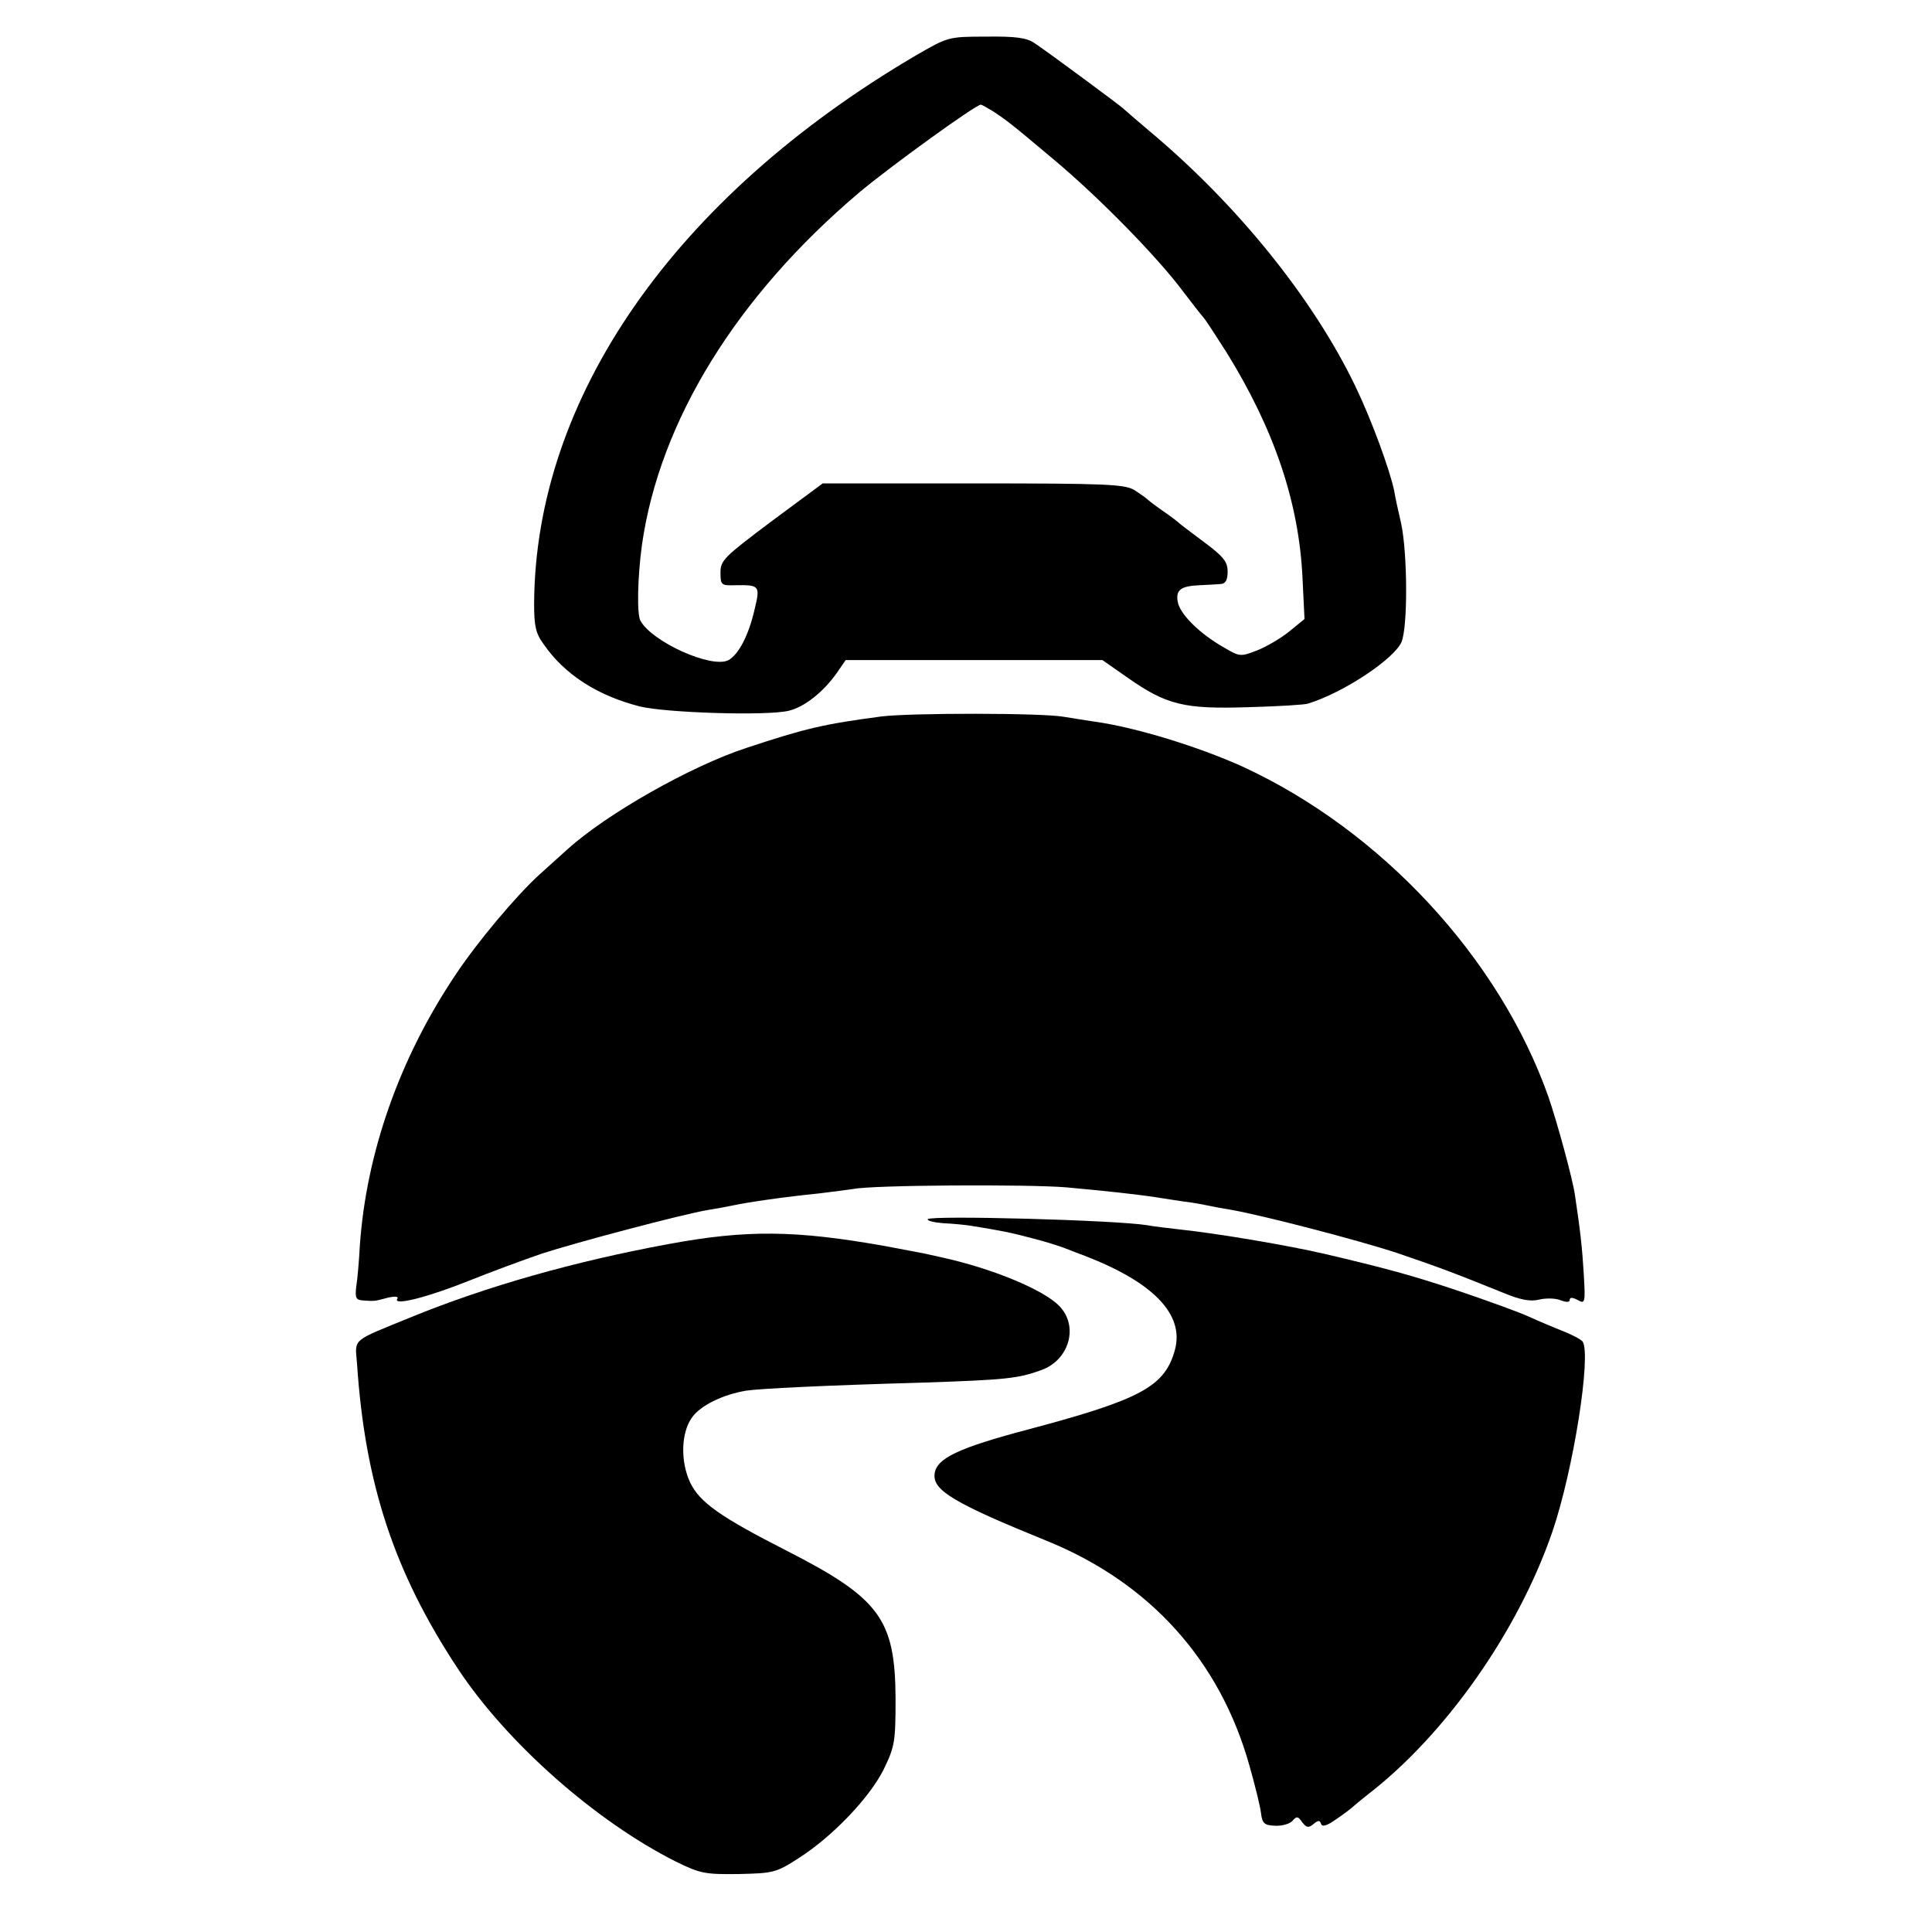
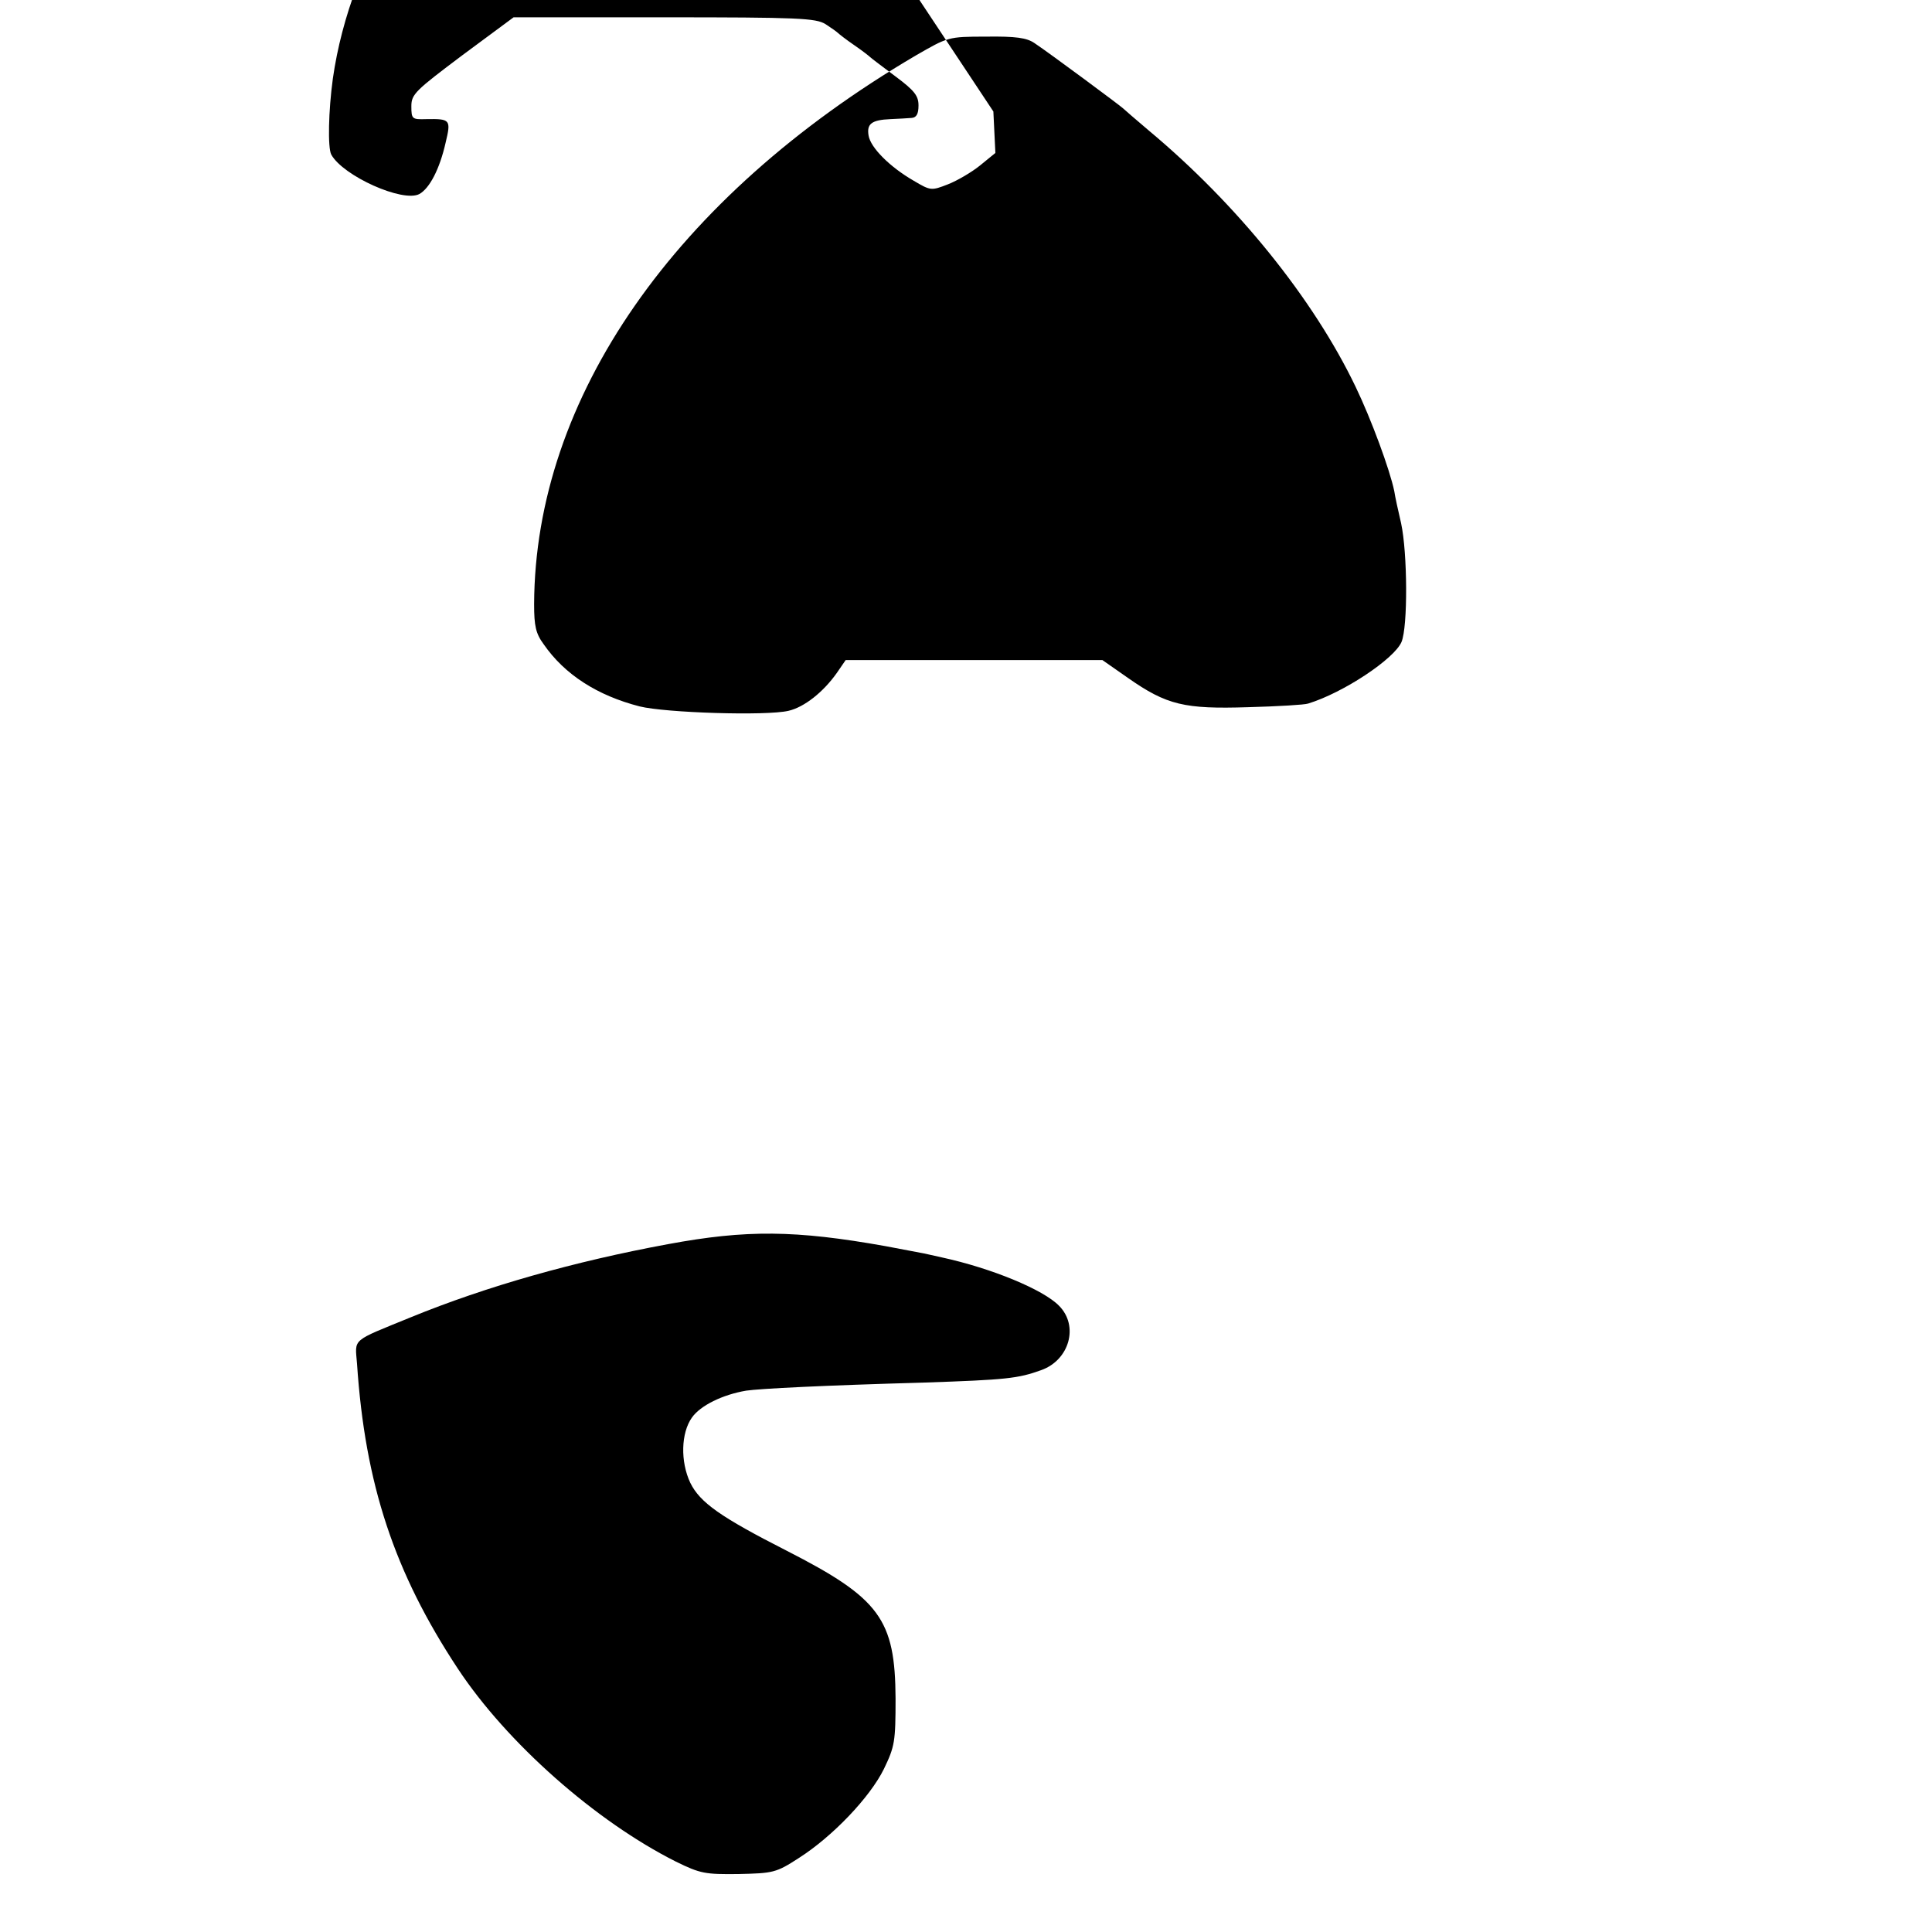
<svg xmlns="http://www.w3.org/2000/svg" version="1.0" width="480pt" height="480pt" viewBox="0 0 480 480" preserveAspectRatio="xMidYMid meet">
  <g transform="translate(0,480) scale(0.1,-0.1)" fill="#000000" stroke="none">
-     <path d="M2275 4662 c-599 -352 -946 -851 -948 -1363 0 -54 4 -73 24 -100 52 -75 133 -127 238 -154 64 -16 315 -24 370 -11 39 9 86 46 120 94 l22 32 319 0 319 0 63 -44 c97 -68 141 -78 299 -73 74 2 141 6 149 9 88 27 214 111 232 153 16 38 15 221 -1 295 -7 30 -15 66 -17 80 -11 53 -57 178 -96 259 -105 219 -295 454 -513 636 -33 28 -62 53 -65 56 -6 6 -181 136 -220 162 -19 13 -46 17 -120 16 -95 0 -95 -1 -175 -47z m193 -139 c34 -23 38 -25 152 -121 111 -93 257 -242 320 -327 25 -33 48 -62 51 -65 3 -3 28 -41 56 -85 119 -192 180 -373 189 -560 l5 -103 -38 -31 c-21 -17 -57 -38 -80 -47 -41 -16 -43 -16 -85 9 -59 34 -107 82 -112 112 -5 29 7 39 54 41 19 1 43 2 53 3 12 1 17 10 17 31 0 24 -10 37 -57 72 -32 24 -60 45 -63 48 -3 3 -21 17 -40 30 -19 13 -37 27 -40 30 -3 3 -17 13 -31 22 -24 15 -68 17 -401 17 l-374 0 -127 -94 c-117 -88 -127 -97 -127 -127 0 -32 2 -33 37 -32 60 1 62 -1 48 -59 -15 -66 -40 -113 -65 -127 -41 -22 -190 45 -219 98 -9 17 -7 109 4 189 44 307 235 617 540 875 75 63 289 218 302 218 2 0 16 -8 31 -17z" />
-     <path d="M2190 3020 c-143 -19 -187 -29 -335 -78 -138 -45 -348 -164 -445 -252 -19 -17 -51 -46 -70 -63 -58 -53 -154 -167 -209 -250 -138 -206 -221 -441 -237 -672 -2 -38 -6 -85 -9 -102 -3 -28 -1 -33 18 -34 28 -2 27 -2 61 7 18 4 27 3 23 -3 -11 -18 76 4 178 45 55 22 136 52 180 67 82 27 353 99 415 109 19 3 46 8 60 11 44 9 126 21 215 30 33 4 71 9 85 11 48 10 436 12 530 4 98 -9 173 -17 225 -25 17 -3 46 -7 65 -10 19 -2 46 -7 60 -10 14 -3 41 -8 60 -11 79 -14 314 -75 411 -107 99 -34 128 -44 264 -99 43 -18 68 -22 88 -17 16 4 40 4 53 -1 16 -6 24 -6 24 1 0 6 7 6 20 -1 18 -10 19 -7 15 62 -4 68 -9 112 -22 198 -5 39 -45 184 -66 245 -122 345 -415 661 -759 820 -108 49 -266 98 -368 112 -19 3 -53 8 -76 12 -52 10 -381 10 -454 1z" />
-     <path d="M2305 1771 c-2 -4 15 -8 38 -10 23 -1 53 -4 67 -6 80 -13 100 -17 153 -31 32 -8 70 -20 85 -26 15 -6 36 -14 47 -18 171 -66 248 -146 224 -234 -25 -91 -85 -123 -363 -197 -174 -46 -230 -72 -234 -111 -5 -41 49 -73 283 -168 253 -104 426 -296 499 -556 14 -49 27 -102 29 -119 3 -25 8 -30 35 -31 17 -1 37 5 43 12 10 12 14 12 24 -3 11 -14 16 -15 28 -5 12 10 16 10 19 1 3 -9 15 -5 39 12 19 13 36 26 39 29 3 3 19 16 35 29 195 149 377 408 462 656 52 152 97 438 75 472 -4 5 -26 17 -49 26 -23 9 -61 25 -85 36 -24 11 -104 40 -178 65 -114 38 -177 55 -330 91 -91 21 -262 50 -355 60 -33 4 -71 8 -85 11 -81 13 -538 25 -545 15z" />
+     <path d="M2275 4662 c-599 -352 -946 -851 -948 -1363 0 -54 4 -73 24 -100 52 -75 133 -127 238 -154 64 -16 315 -24 370 -11 39 9 86 46 120 94 l22 32 319 0 319 0 63 -44 c97 -68 141 -78 299 -73 74 2 141 6 149 9 88 27 214 111 232 153 16 38 15 221 -1 295 -7 30 -15 66 -17 80 -11 53 -57 178 -96 259 -105 219 -295 454 -513 636 -33 28 -62 53 -65 56 -6 6 -181 136 -220 162 -19 13 -46 17 -120 16 -95 0 -95 -1 -175 -47z m193 -139 l5 -103 -38 -31 c-21 -17 -57 -38 -80 -47 -41 -16 -43 -16 -85 9 -59 34 -107 82 -112 112 -5 29 7 39 54 41 19 1 43 2 53 3 12 1 17 10 17 31 0 24 -10 37 -57 72 -32 24 -60 45 -63 48 -3 3 -21 17 -40 30 -19 13 -37 27 -40 30 -3 3 -17 13 -31 22 -24 15 -68 17 -401 17 l-374 0 -127 -94 c-117 -88 -127 -97 -127 -127 0 -32 2 -33 37 -32 60 1 62 -1 48 -59 -15 -66 -40 -113 -65 -127 -41 -22 -190 45 -219 98 -9 17 -7 109 4 189 44 307 235 617 540 875 75 63 289 218 302 218 2 0 16 -8 31 -17z" />
    <path d="M1660 1709 c-233 -43 -452 -105 -640 -182 -149 -61 -138 -51 -133 -115 20 -300 93 -519 250 -757 122 -185 343 -380 542 -480 61 -30 73 -32 156 -31 86 2 93 3 150 40 83 53 176 150 211 221 27 56 29 68 29 175 -1 197 -39 249 -270 367 -165 84 -216 120 -240 169 -25 53 -23 124 4 162 21 30 76 57 135 67 35 5 191 13 441 20 205 7 234 10 292 31 70 25 94 110 44 160 -39 40 -167 93 -291 120 -19 4 -39 9 -45 10 -5 1 -48 9 -95 18 -224 40 -346 41 -540 5z" />
  </g>
</svg>